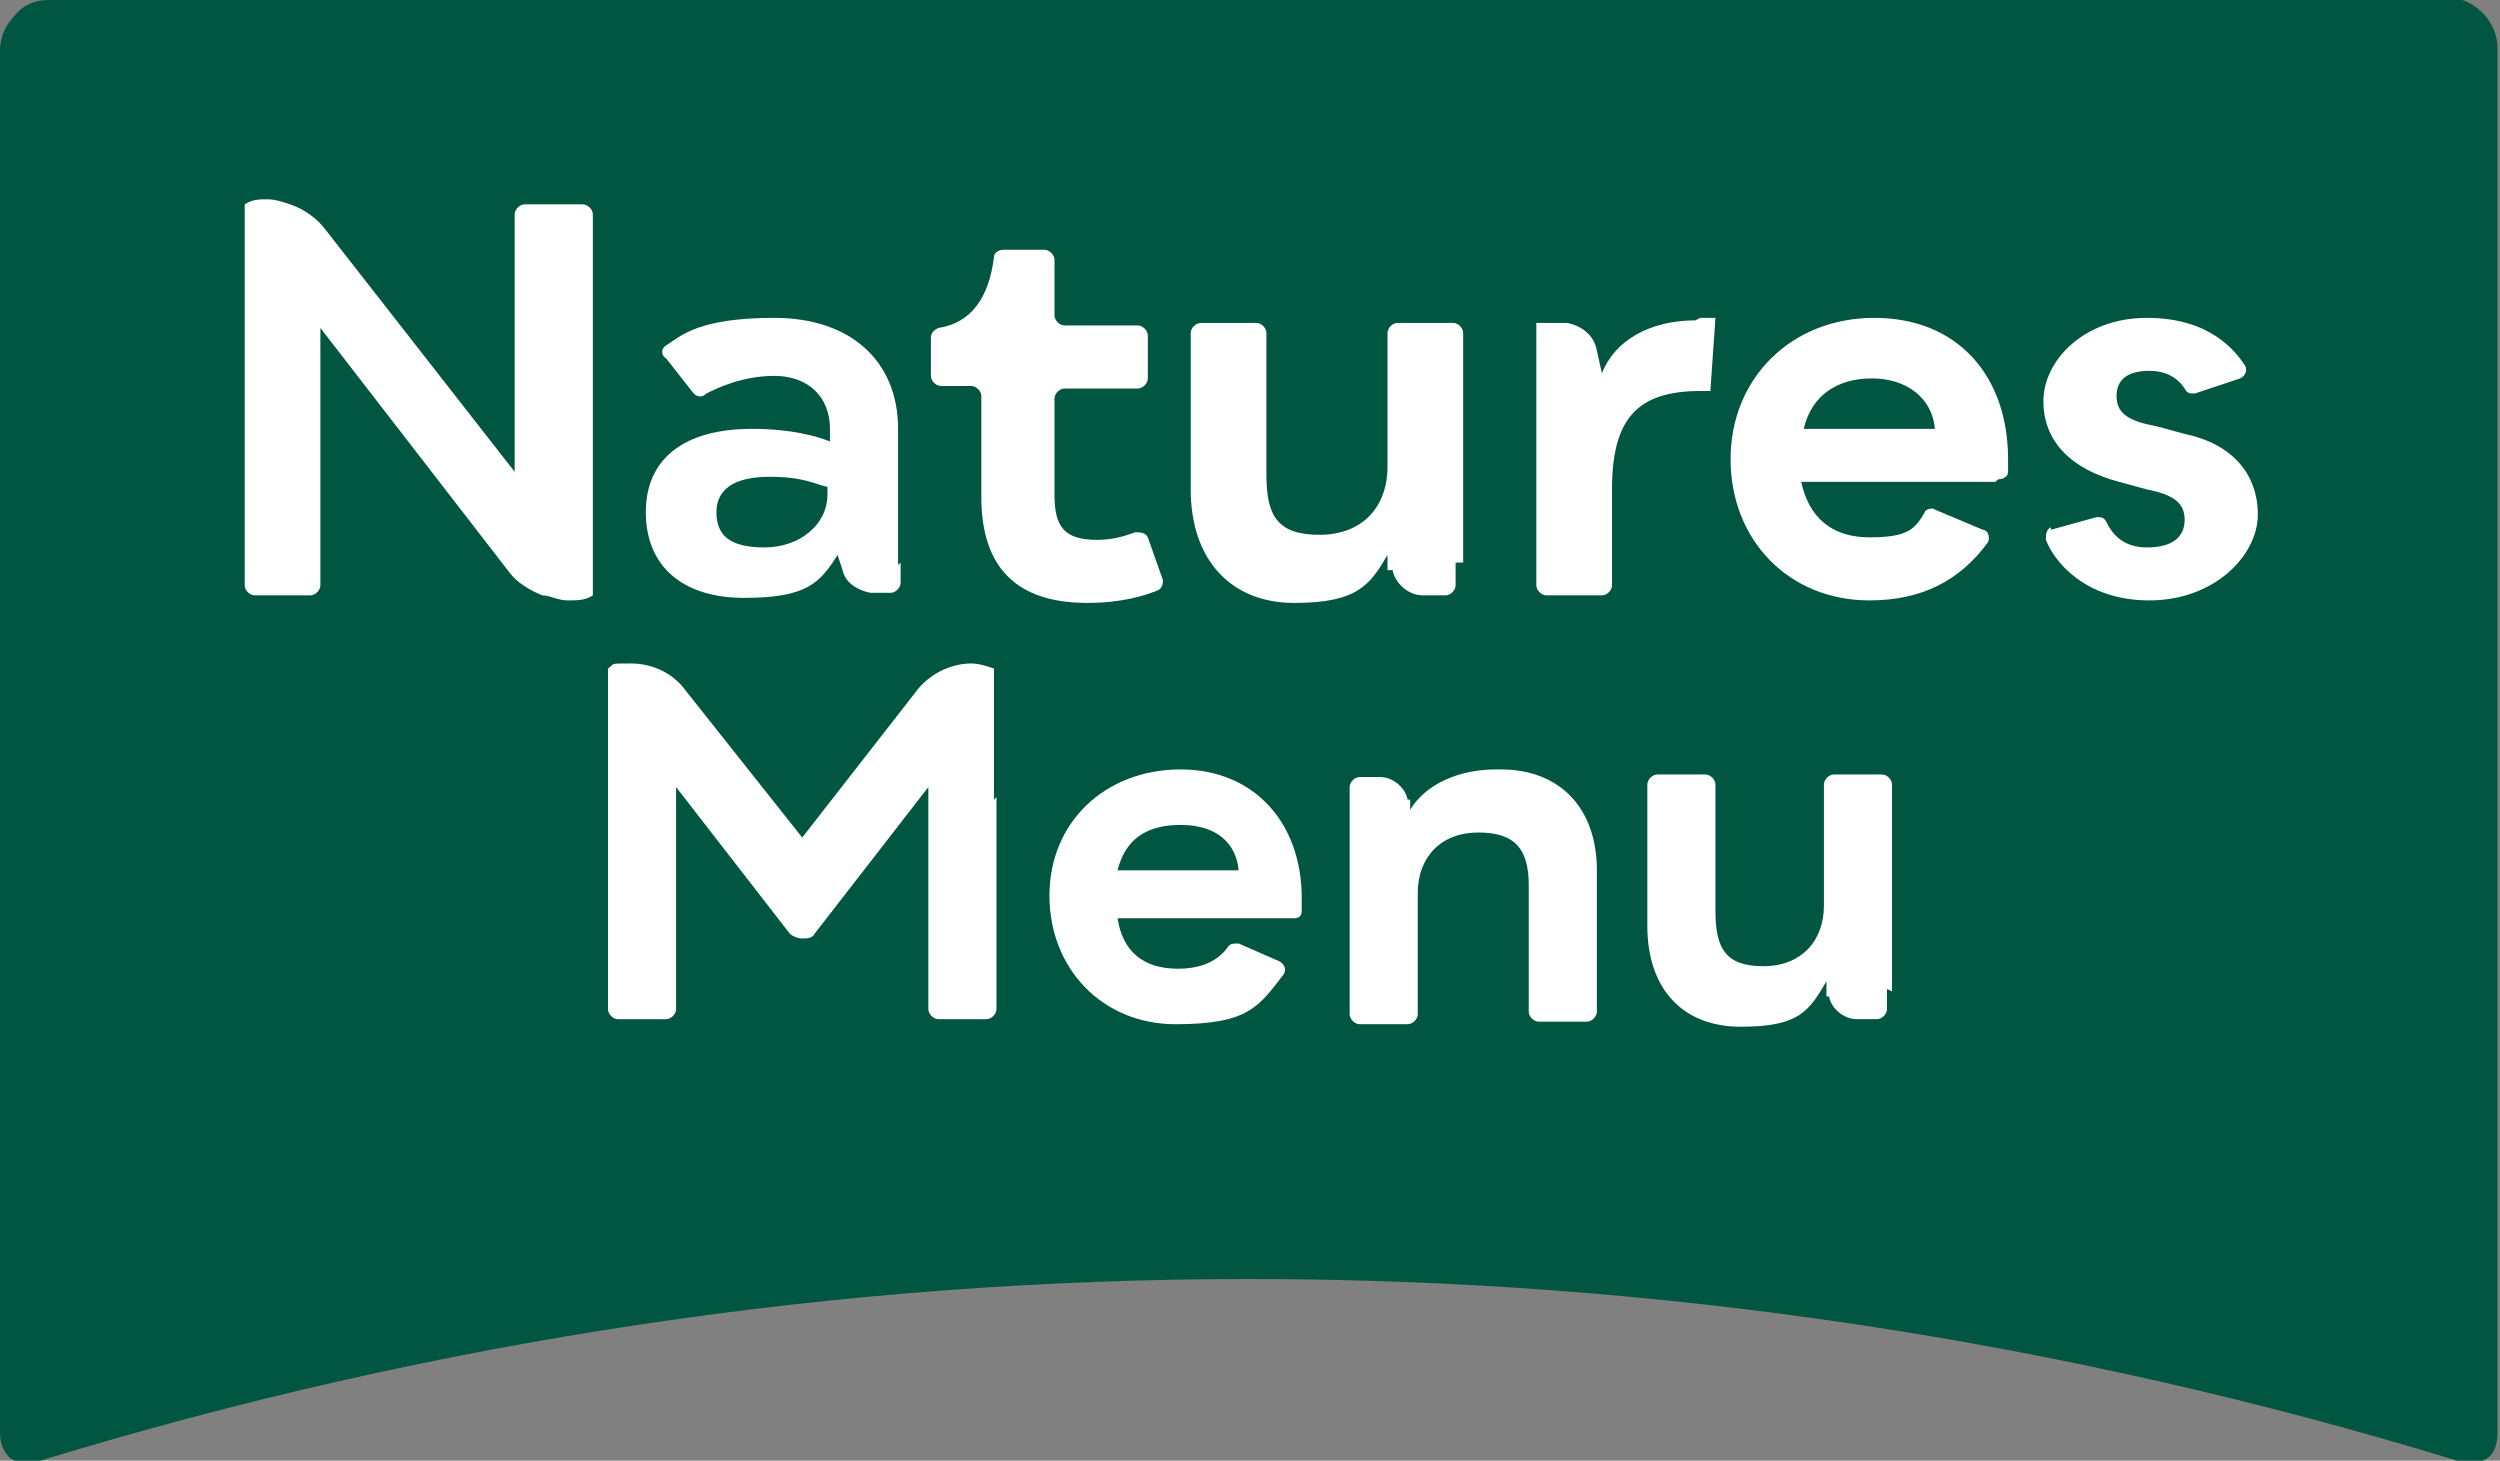
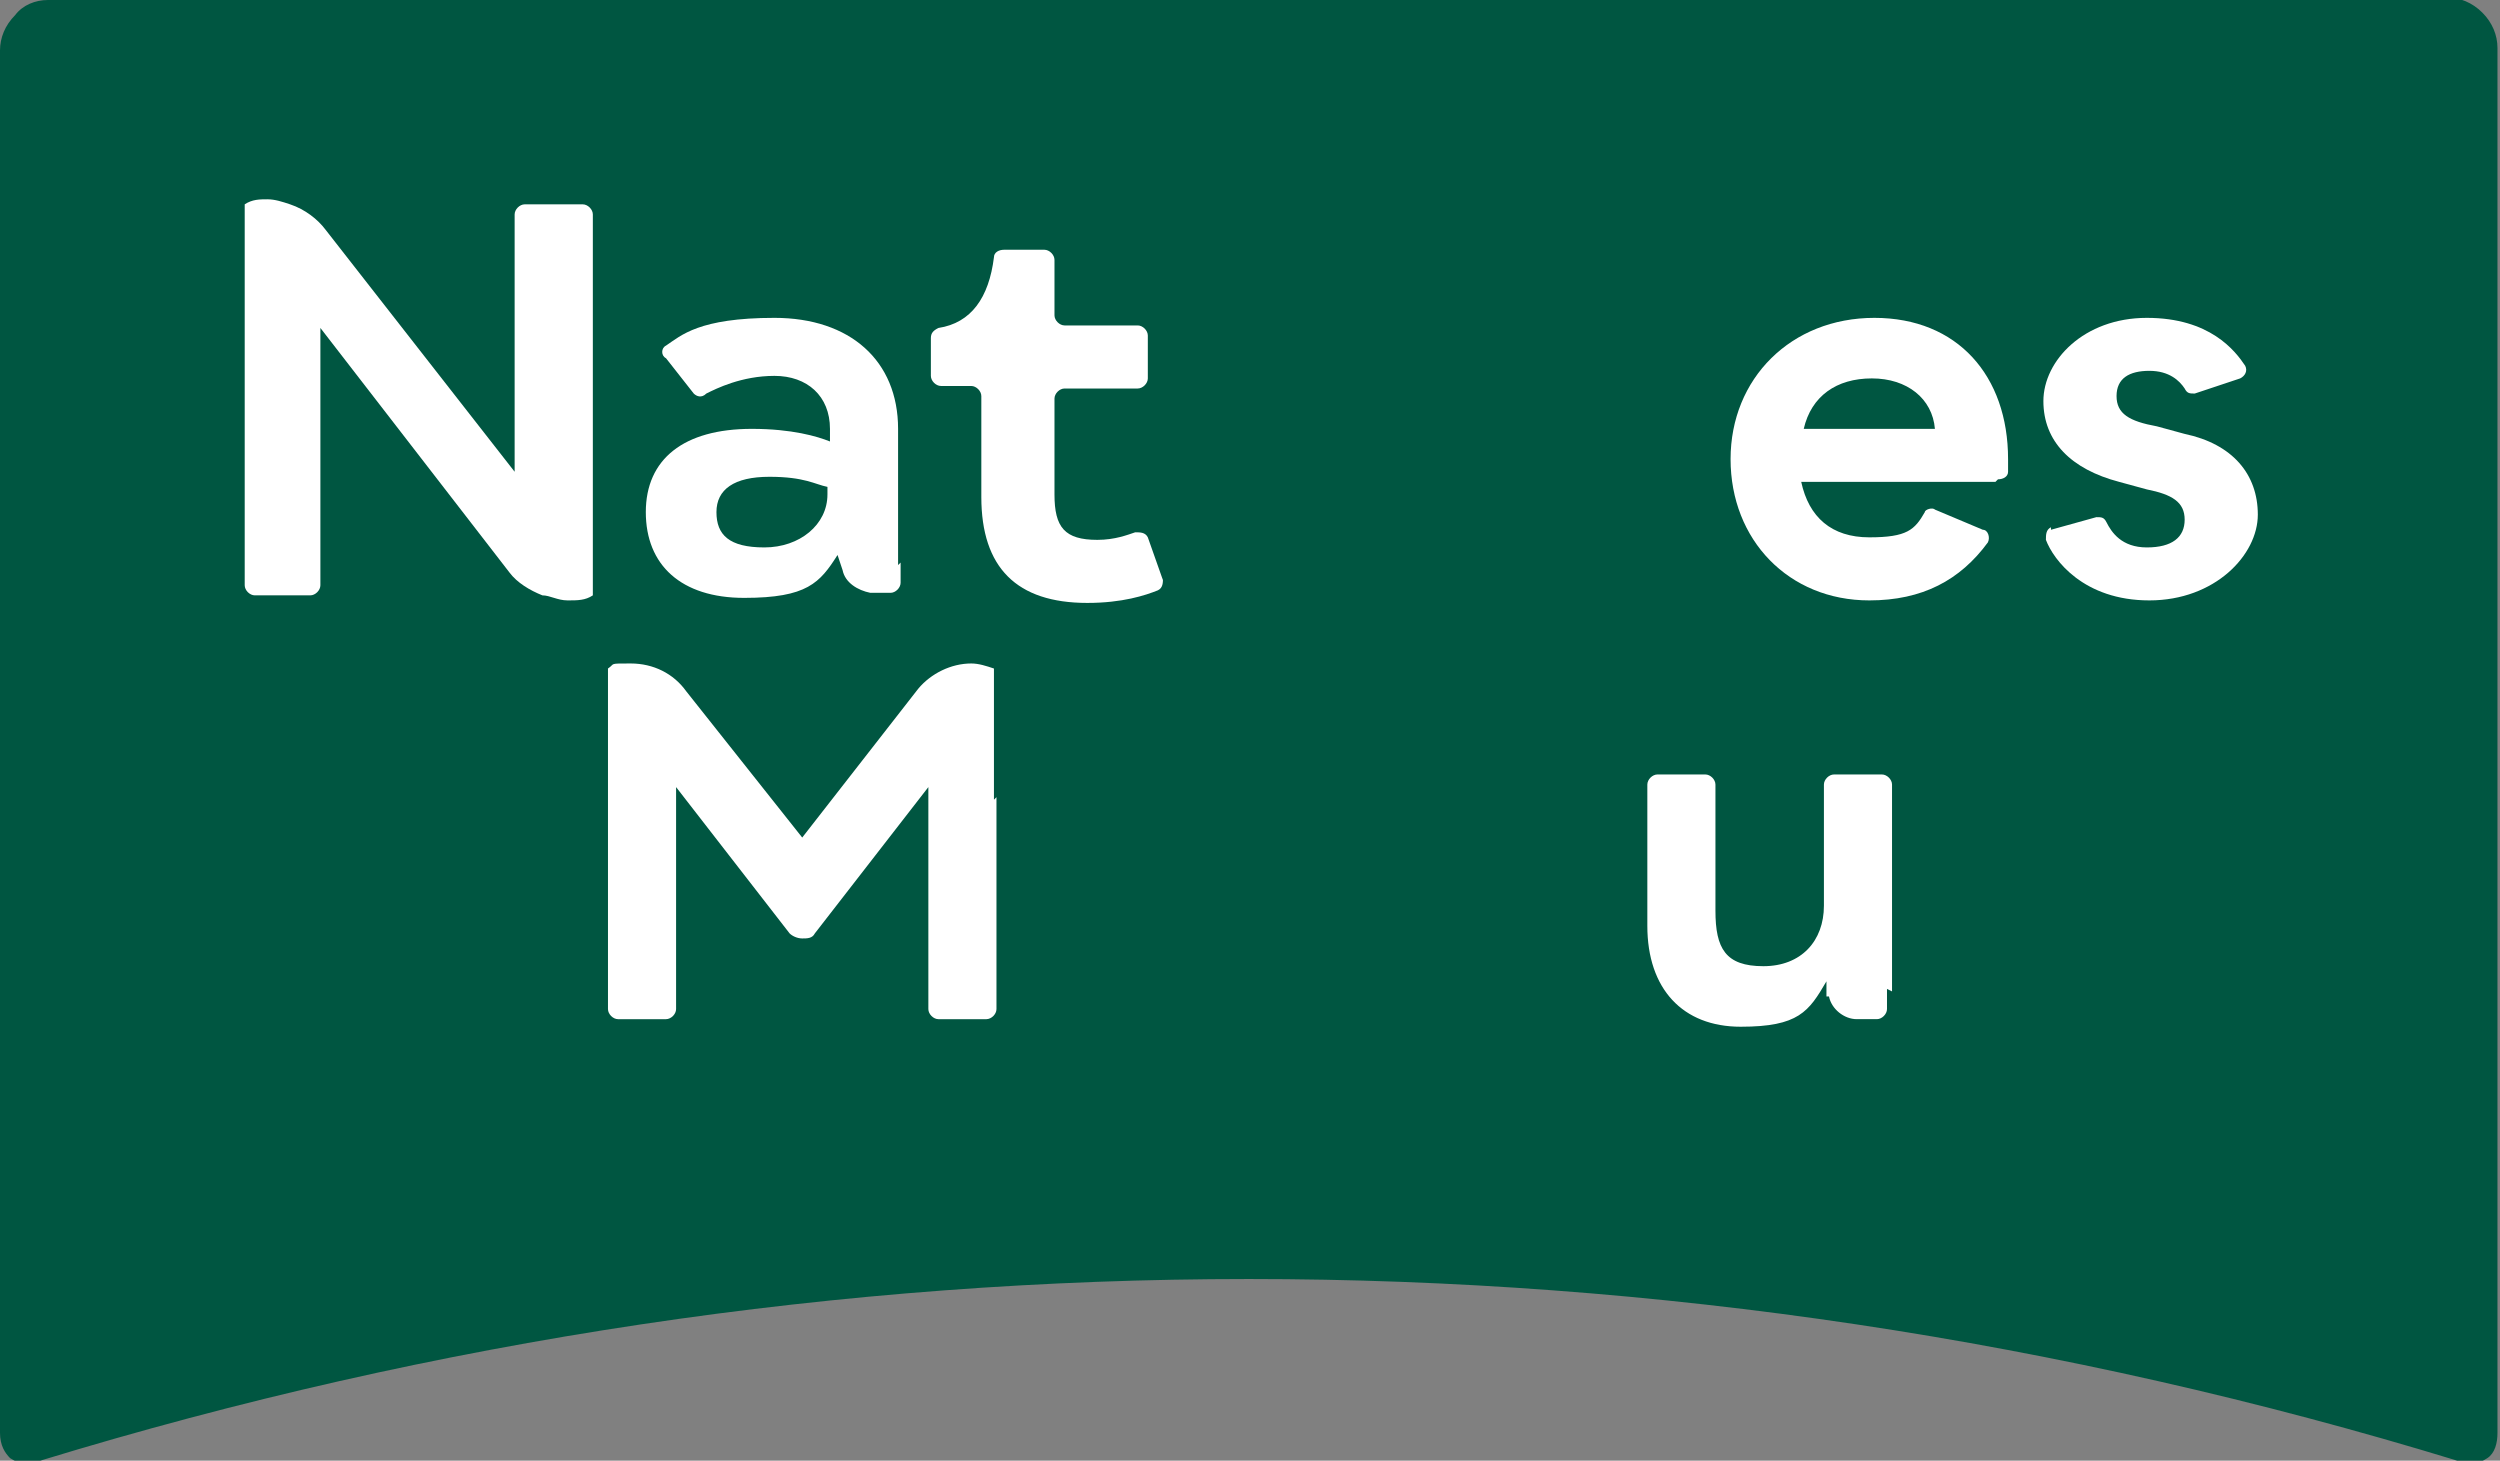
<svg xmlns="http://www.w3.org/2000/svg" id="Capa_1" version="1.1" viewBox="0 0 99.1 57.9">
  <rect x="0" y="0" width="99.1" height="57.9" fill="#808080" stroke="none" />
  <defs>
    <style>
      .st0 {
        fill: #fff;
      }

      .st1 {
        fill: #005641;
      }
    </style>
  </defs>
  <path class="st1" d="M97.2,0H1.9C1.4,0,.9.2.6.6c-.4.4-.6.9-.6,1.4v54.8c0,.5.2.8.4,1,.3.2.7.3,1.2.1,15.7-4.8,31.8-7.2,47.9-7.2s32.2,2.4,47.9,7.2h0c.5.2.9.1,1.2-.1.3-.2.4-.6.4-1V1.9c0-.5-.2-1-.6-1.4-.4-.4-.9-.6-1.4-.6h0Z" />
  <g>
    <path class="st0" d="M46.1,22.9c0,.2,0,.4-.2.5-.5.2-1.4.5-2.8.5-2.8,0-4.2-1.4-4.2-4.2v-4c0-.2-.2-.4-.4-.4h-1.2c-.2,0-.4-.2-.4-.4v-1.5c0-.2.1-.3.3-.4,1.3-.2,2-1.2,2.2-2.8,0-.2.2-.3.4-.3h1.6c.2,0,.4.2.4.4v2.2c0,.2.2.4.4.4h2.9c.2,0,.4.2.4.4v1.7c0,.2-.2.4-.4.4h-2.9c-.2,0-.4.2-.4.4v3.8c0,1.3.4,1.8,1.7,1.8.7,0,1.2-.2,1.5-.3.2,0,.4,0,.5.2l.6,1.7h0Z" />
    <path class="st0" d="M79.1,19.1h-7.7c.3,1.4,1.2,2.2,2.7,2.2s1.8-.3,2.2-1c0-.1.3-.2.4-.1l1.9.8c.2,0,.3.3.2.5-1.1,1.5-2.6,2.3-4.7,2.3-3.2,0-5.5-2.4-5.5-5.6s2.4-5.6,5.7-5.6,5.3,2.3,5.3,5.6,0,.4,0,.5c0,.2-.2.3-.4.3M76.7,17c-.1-1.2-1.1-2-2.5-2s-2.4.7-2.7,2c0,0,5.3,0,5.3,0Z" />
    <path class="st0" d="M81.3,21l1.8-.5c.2,0,.3,0,.4.2.2.4.6,1,1.6,1s1.5-.4,1.5-1.1-.5-1-1.5-1.2l-1.1-.3c-1.9-.5-3-1.6-3-3.2s1.6-3.3,4.1-3.3,3.5,1.3,3.9,1.9c.1.2,0,.4-.2.5l-1.8.6c-.2,0-.3,0-.4-.2-.2-.3-.6-.7-1.4-.7s-1.3.3-1.3,1,.5,1,1.6,1.2l1.1.3c1.9.4,2.9,1.6,2.9,3.2s-1.7,3.4-4.3,3.4-3.8-1.6-4.1-2.4c0-.2,0-.4.2-.5" />
-     <path class="st0" d="M46.8,30.5c-3,0-5.2,2.1-5.2,5s2.1,5.1,5,5.1,3.3-.7,4.3-2c.1-.2,0-.4-.2-.5l-1.6-.7c-.2,0-.3,0-.4.1-.4.6-1.1.9-2,.9-1.4,0-2.2-.7-2.4-2h7c.2,0,.3-.1.3-.3,0-.1,0-.3,0-.5,0-3-1.9-5.1-4.8-5.1M44.3,34.5c.3-1.2,1.1-1.8,2.5-1.8s2.2.7,2.3,1.8h-4.8Z" />
-     <path class="st0" d="M58,22.3v-9.1c0-.2-.2-.4-.4-.4h-2.2c-.2,0-.4.2-.4.4v5.3c0,1.6-1,2.7-2.7,2.7s-2.1-.8-2.1-2.4v-5.6c0-.2-.2-.4-.4-.4h-2.2c-.2,0-.4.2-.4.4v6.2c0,2.8,1.6,4.5,4.1,4.5s3-.7,3.7-1.9v.6c.1,0,.2,0,.2,0,.1.5.6,1,1.2,1h.9c.2,0,.4-.2.4-.4v-.9h0" />
-     <path class="st0" d="M59.3,30.5c-1.5,0-2.8.6-3.4,1.6v-.4c-.1,0-.1,0-.1,0-.1-.5-.6-.9-1.1-.9h-.8c-.2,0-.4.2-.4.4v9c0,.2.2.4.4.4h1.9c.2,0,.4-.2.4-.4v-4.8c0-1.4.9-2.4,2.4-2.4s2,.7,2,2.1v5c0,.2.2.4.4.4h1.9c.2,0,.4-.2.4-.4v-5.6c0-2.5-1.5-4-3.8-4" />
    <path class="st0" d="M20.8,8.1c-.2,0-.4.2-.4.4v10.2h0s-7.5-9.6-7.5-9.6h0c-.3-.4-.8-.8-1.4-1-.3-.1-.6-.2-.9-.2s-.6,0-.9.2c0,0,0,0,0,0v15.1c0,.2.2.4.4.4h2.2c.2,0,.4-.2.4-.4v-10.2l7.5,9.7h0c.3.4.8.7,1.3.9.3,0,.6.2,1,.2s.7,0,1-.2h0v-15.1c0-.2-.2-.4-.4-.4h-2.2Z" />
    <path class="st0" d="M35.6,22.4v-5.4c0-2.7-1.9-4.4-4.9-4.4s-3.7.7-4.3,1.1c-.2.1-.2.4,0,.5l1.1,1.4c.1.1.3.2.5,0,.4-.2,1.4-.7,2.7-.7s2.2.8,2.2,2.1v.5c-.5-.2-1.5-.5-3.1-.5-2.7,0-4.2,1.2-4.2,3.3s1.4,3.4,3.9,3.4,3-.6,3.7-1.7l.2.6h0c.1.5.6.8,1.1.9h.8c.2,0,.4-.2.4-.4v-.8h0M32.8,19.6c0,1.2-1.1,2.1-2.5,2.1s-1.9-.5-1.9-1.4.7-1.4,2.1-1.4,1.8.3,2.3.4v.3h0Z" />
    <path class="st0" d="M39.4,31.7v-5.2c-.3-.1-.6-.2-.9-.2-.8,0-1.6.4-2.1,1h0s-4.6,5.9-4.6,5.9l-4.6-5.8h0c-.5-.7-1.3-1.1-2.2-1.1s-.6,0-.9.2v13.5c0,.2.2.4.4.4h1.9c.2,0,.4-.2.4-.4v-8.8l4.5,5.8h0c.1.1.3.2.5.2s.4,0,.5-.2h0l4.5-5.8v8.8c0,.2.2.4.4.4h1.9c.2,0,.4-.2.4-.4v-8.4h0Z" />
    <path class="st0" d="M75,39.3v-8.2c0-.2-.2-.4-.4-.4h-1.9c-.2,0-.4.2-.4.4v4.8c0,1.4-.9,2.4-2.4,2.4s-1.9-.7-1.9-2.2v-5c0-.2-.2-.4-.4-.4h-1.9c-.2,0-.4.2-.4.4v5.6c0,2.5,1.4,4,3.7,4s2.7-.6,3.4-1.8v.6c.1,0,.1,0,.1,0,.1.5.6.9,1.1.9h.8c.2,0,.4-.2.4-.4v-.8h0" />
-     <path class="st0" d="M67.2,12.7c-1.8,0-3.2.8-3.7,2.1l-.2-.9h0c-.1-.6-.6-1-1.2-1.1h-1.2v10.4c0,.2.2.4.4.4h2.2c.2,0,.4-.2.4-.4v-3.8c0-2.8,1-3.9,3.5-3.9h.4l.2-2.9c-.2,0-.4,0-.6,0" />
  </g>
</svg>